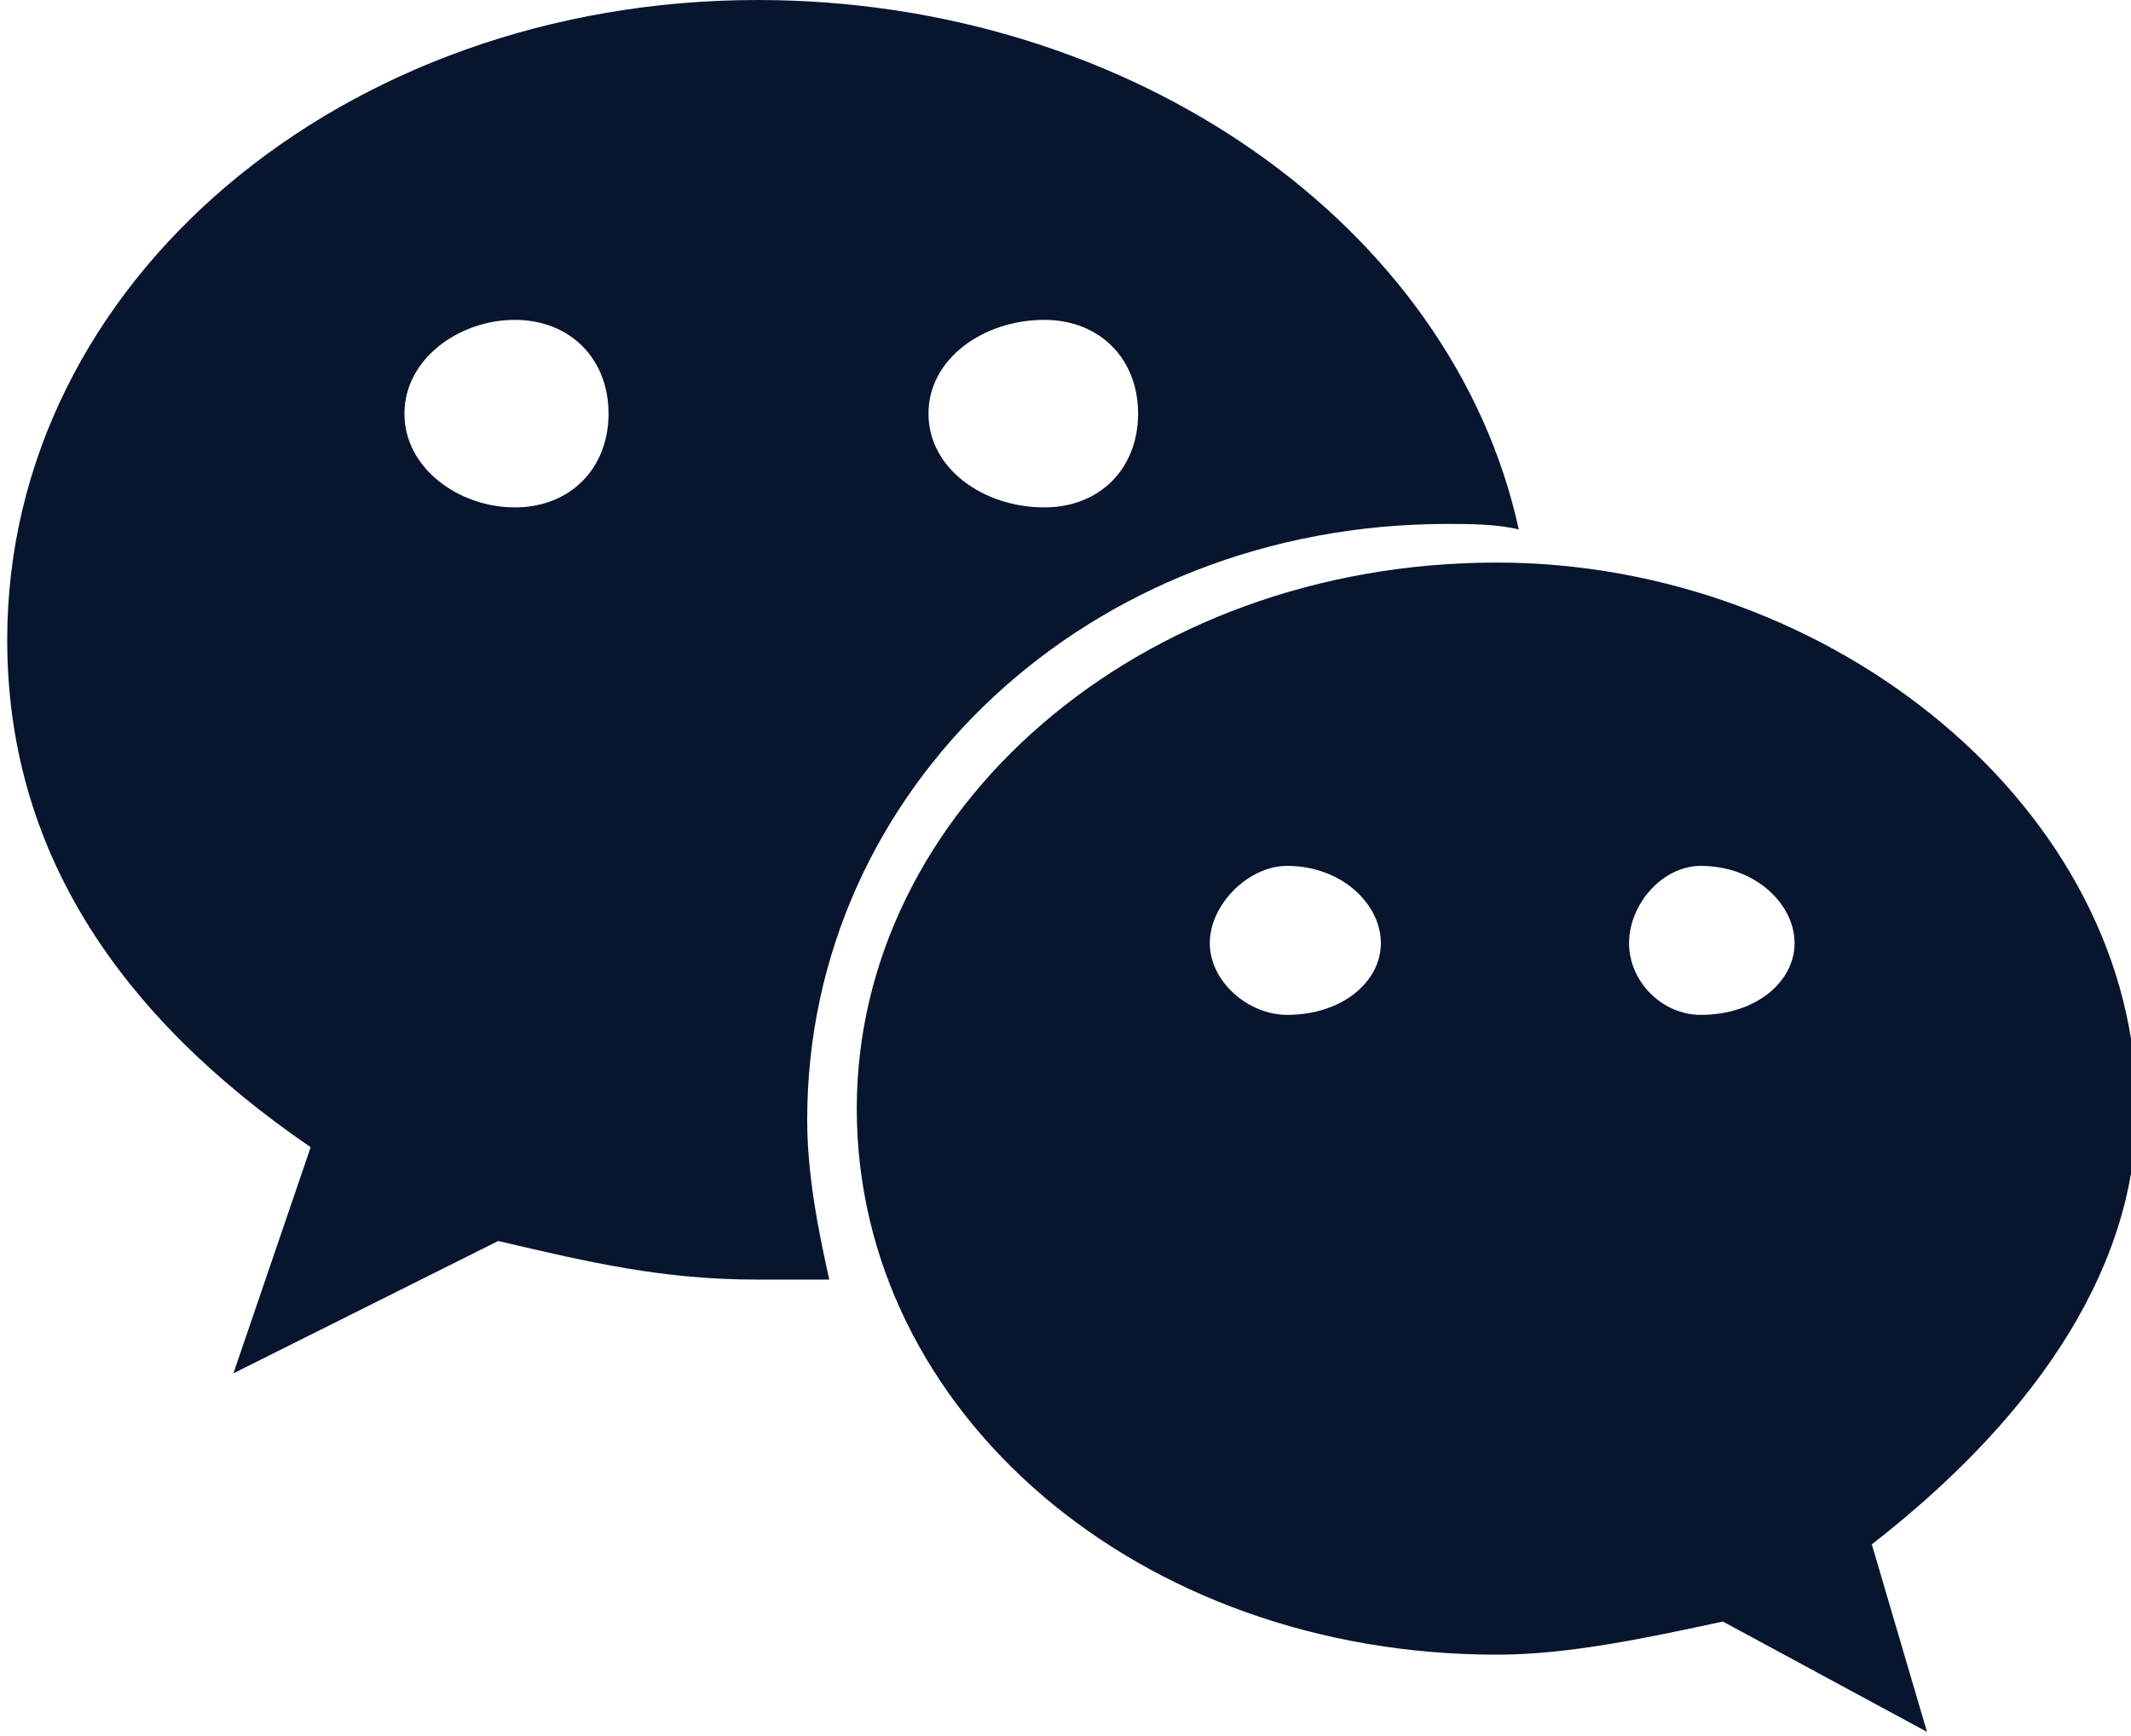
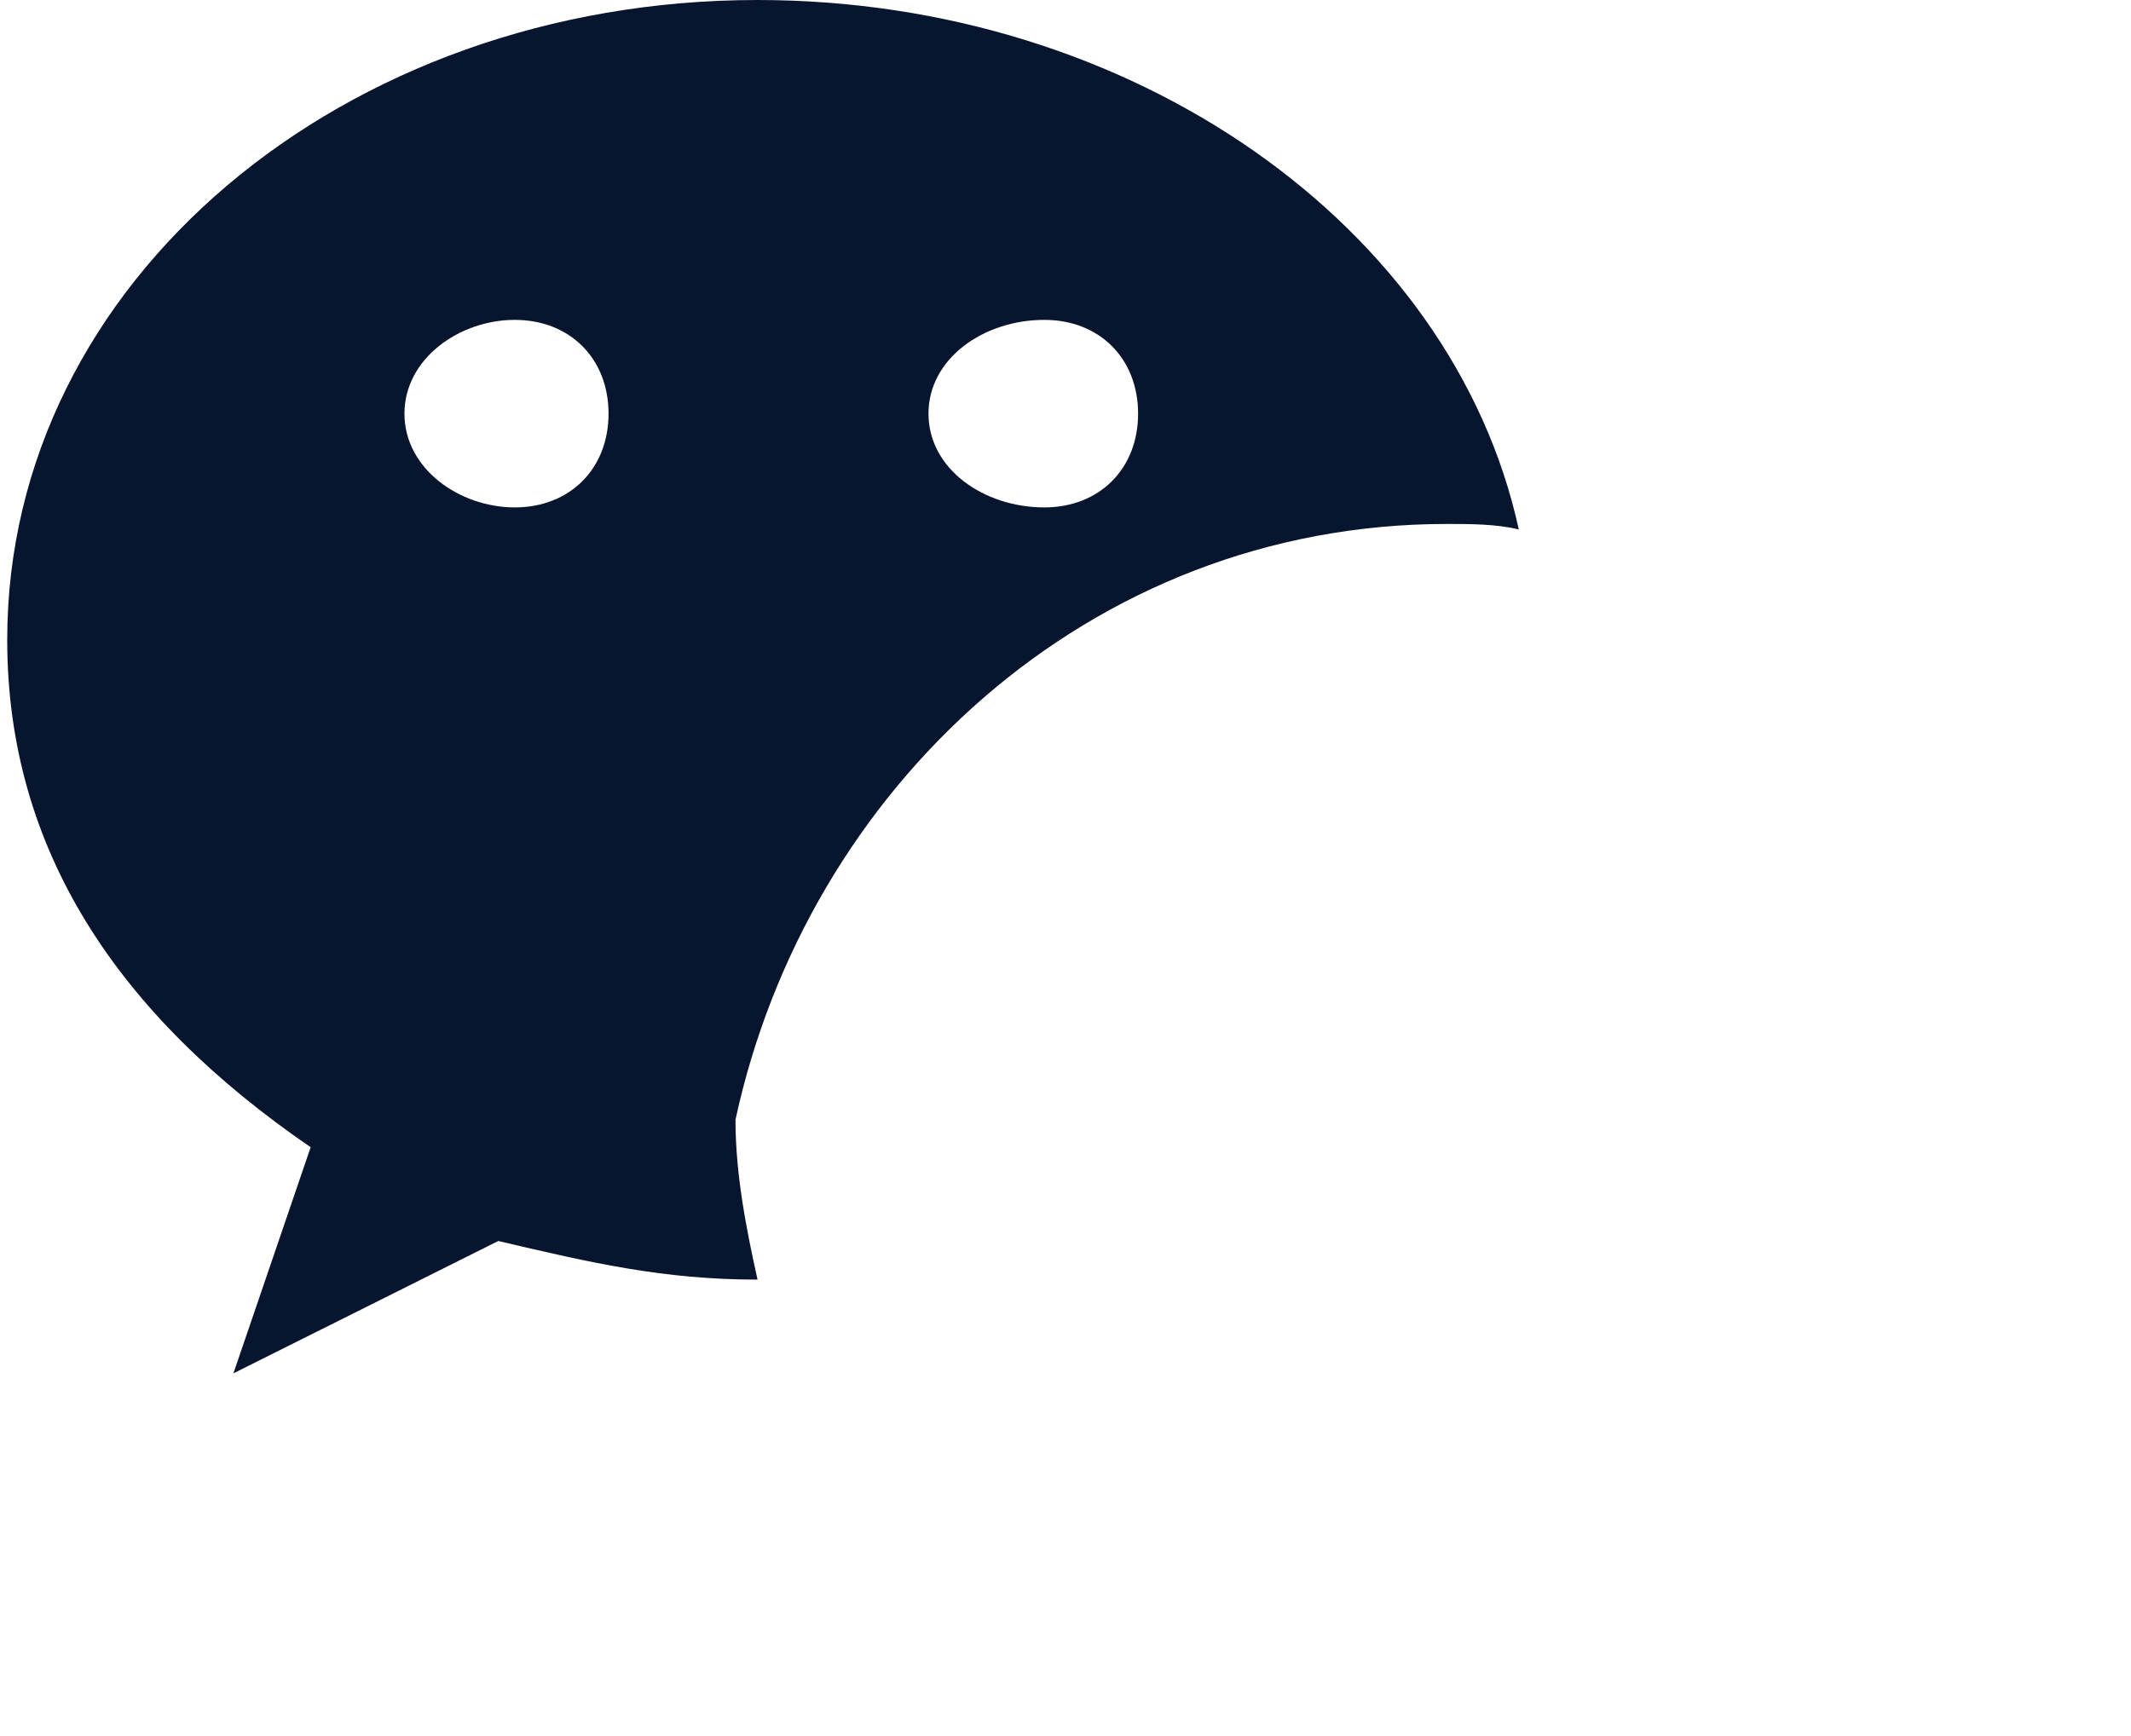
<svg xmlns="http://www.w3.org/2000/svg" version="1.1" id="图层_1" x="0px" y="0px" width="78.563px" height="64px" viewBox="0 0 78.563 64" enable-background="new 0 0 78.563 64" xml:space="preserve">
-   <path fill="#08152E" d="M53.348,19.32c0.813,0,1.83,0,2.645,0.204C53.552,8.338,41.755,0,27.926,0  C12.671,0,0.266,10.372,0.266,23.592c0,7.729,4.067,13.83,11.187,18.711l-2.848,8.338l9.764-4.881  c3.458,0.813,6.101,1.424,9.559,1.424c1.017,0,1.83,0,2.644,0c-0.406-1.83-0.813-3.863-0.813-5.897  C29.755,29.083,40.128,19.32,53.348,19.32L53.348,19.32z M38.501,11.795c2.033,0,3.457,1.424,3.457,3.458s-1.424,3.457-3.457,3.457  c-2.237,0-4.271-1.423-4.271-3.457S36.264,11.795,38.501,11.795z M18.977,18.71c-2.034,0-4.066-1.423-4.066-3.457  s2.033-3.458,4.066-3.458s3.458,1.424,3.458,3.458C22.434,17.287,21.01,18.71,18.977,18.71z" />
-   <path fill="#08152E" d="M78.77,40.879c0-10.982-11.186-20.135-23.591-20.135c-13.221,0-23.593,9.152-23.593,20.135  c0,11.186,10.372,20.135,23.593,20.135c2.645,0,5.49-0.609,8.338-1.221l7.525,4.068l-2.034-6.915  C74.499,52.675,78.77,47.184,78.77,40.879L78.77,40.879z M47.448,37.422c-1.424,0-2.847-1.221-2.847-2.645s1.424-2.848,2.847-2.848  c2.035,0,3.46,1.424,3.46,2.848S49.484,37.422,47.448,37.422z M62.703,37.422c-1.425,0-2.645-1.221-2.645-2.645  s1.22-2.848,2.645-2.848c2.032,0,3.457,1.424,3.457,2.848S64.736,37.422,62.703,37.422z" />
+   <path fill="#08152E" d="M53.348,19.32c0.813,0,1.83,0,2.645,0.204C53.552,8.338,41.755,0,27.926,0  C12.671,0,0.266,10.372,0.266,23.592c0,7.729,4.067,13.83,11.187,18.711l-2.848,8.338l9.764-4.881  c3.458,0.813,6.101,1.424,9.559,1.424c-0.406-1.83-0.813-3.863-0.813-5.897  C29.755,29.083,40.128,19.32,53.348,19.32L53.348,19.32z M38.501,11.795c2.033,0,3.457,1.424,3.457,3.458s-1.424,3.457-3.457,3.457  c-2.237,0-4.271-1.423-4.271-3.457S36.264,11.795,38.501,11.795z M18.977,18.71c-2.034,0-4.066-1.423-4.066-3.457  s2.033-3.458,4.066-3.458s3.458,1.424,3.458,3.458C22.434,17.287,21.01,18.71,18.977,18.71z" />
</svg>